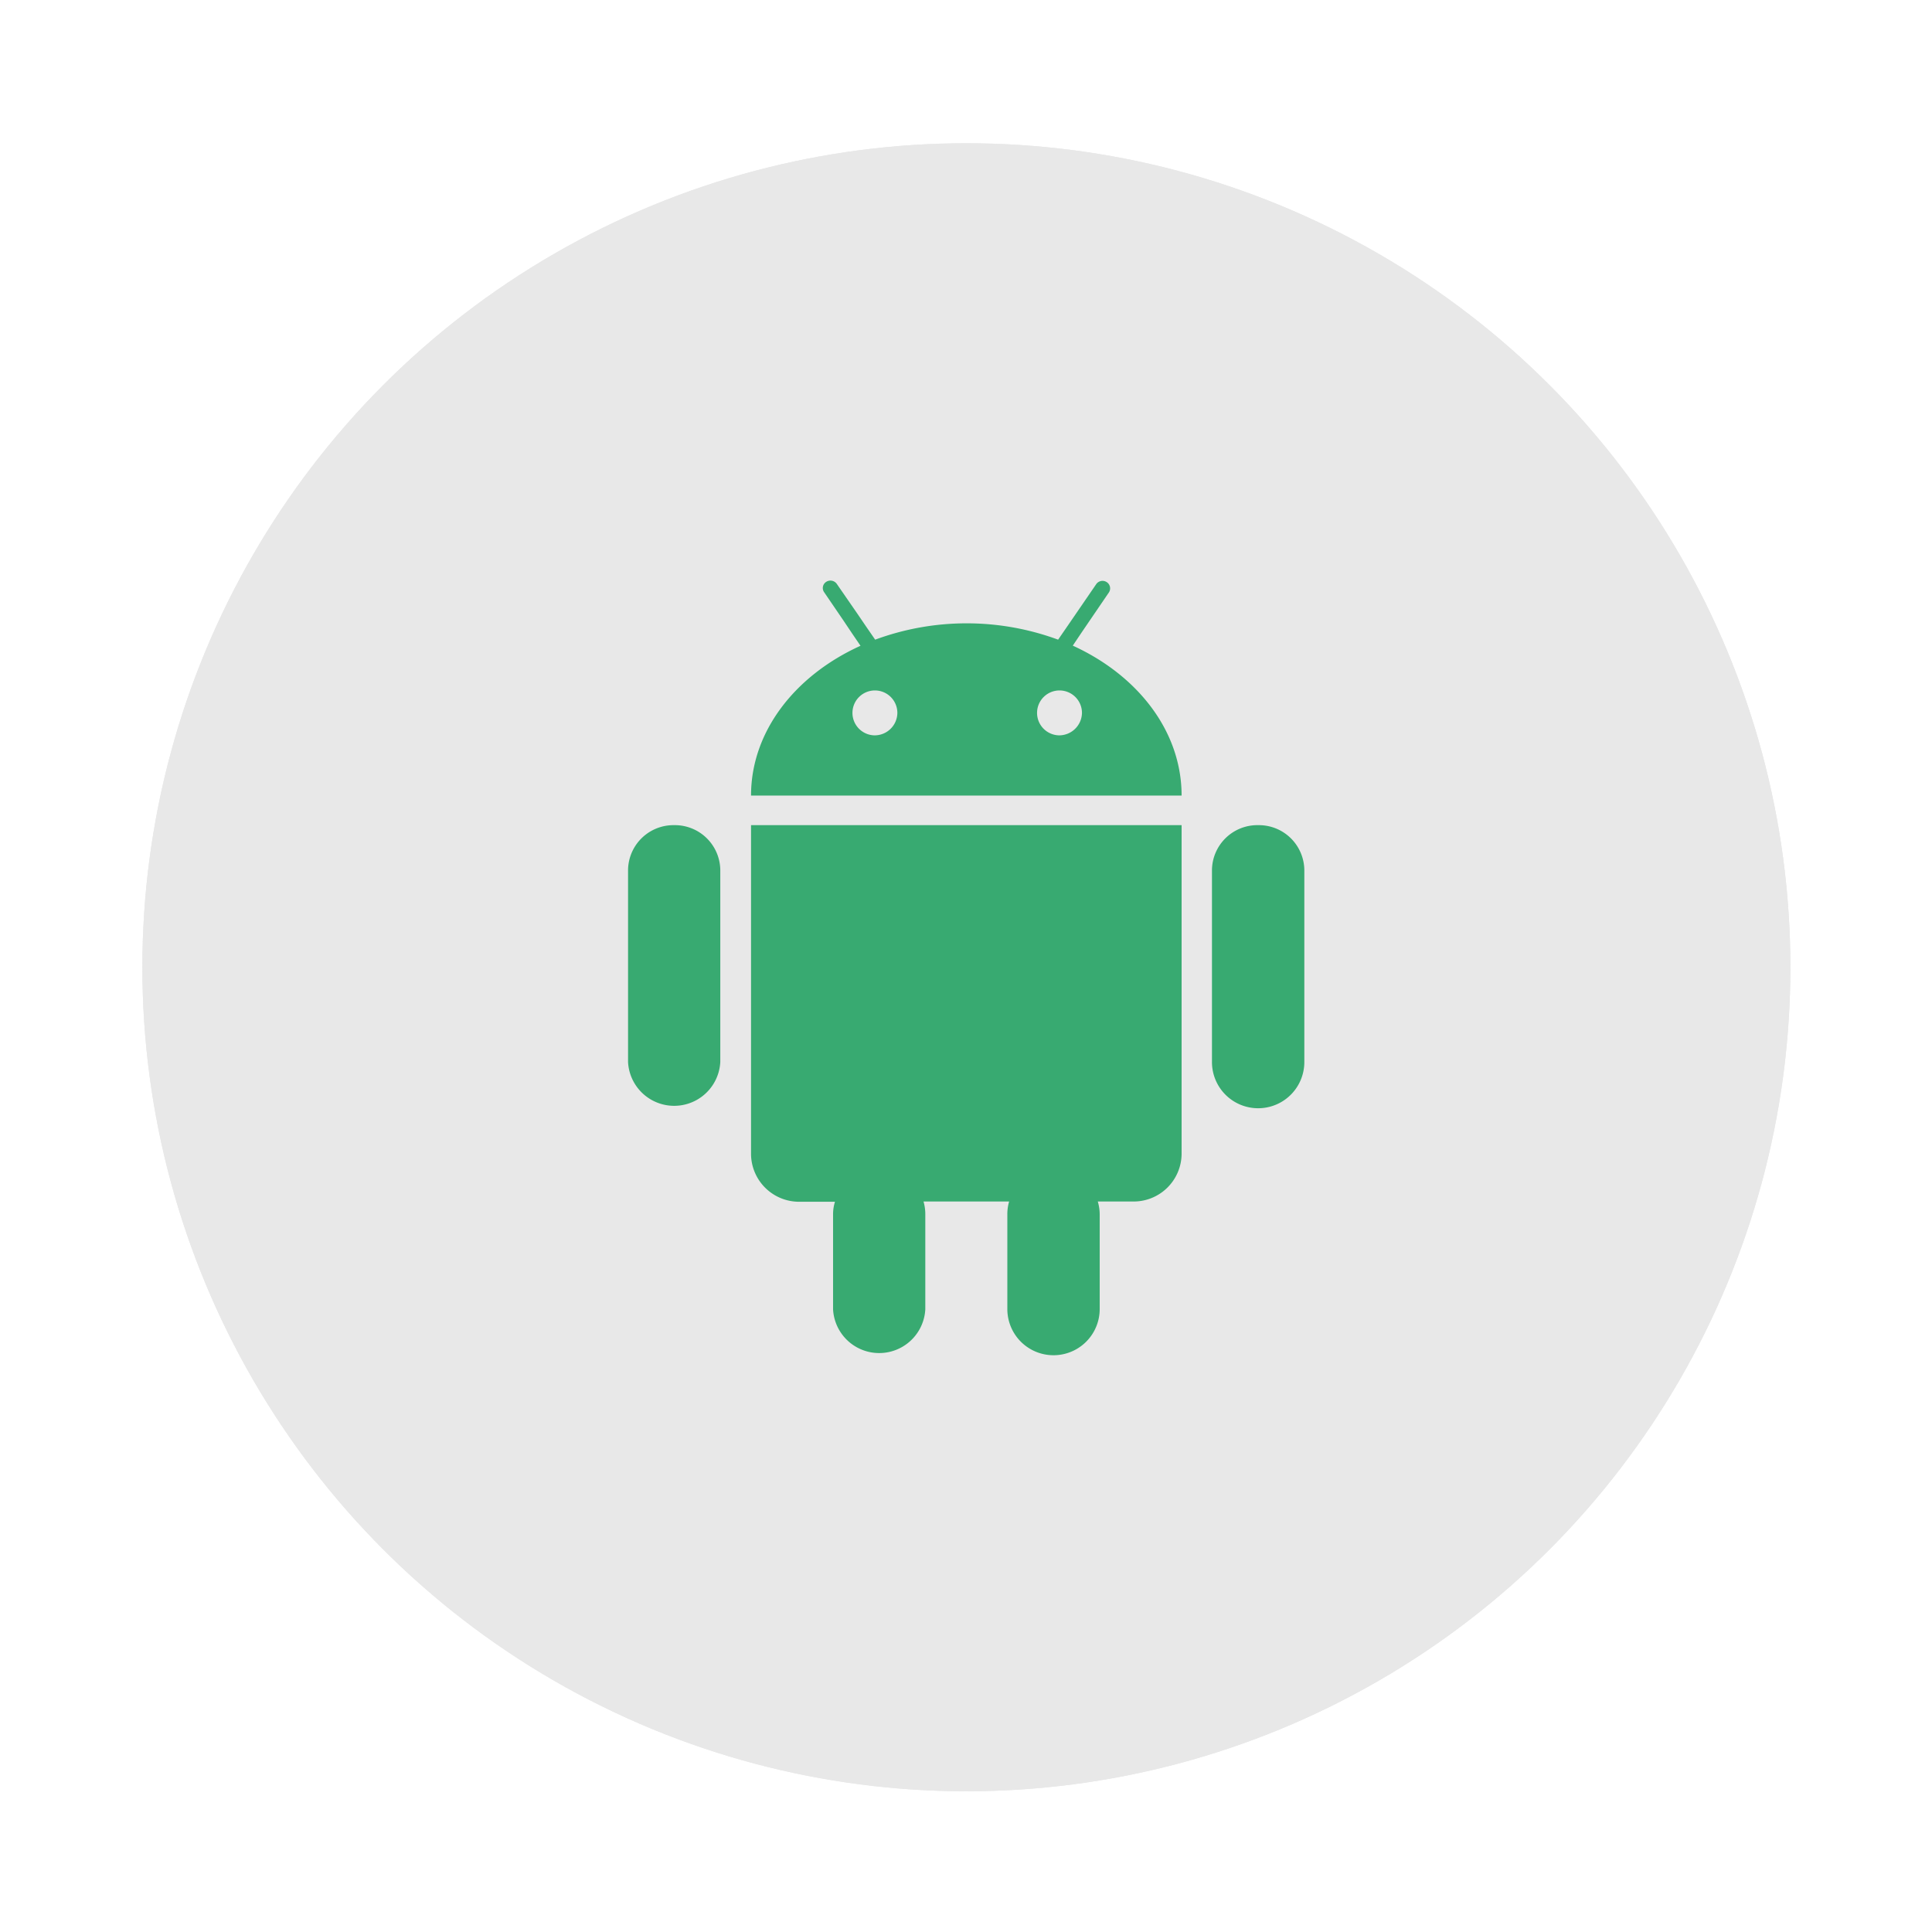
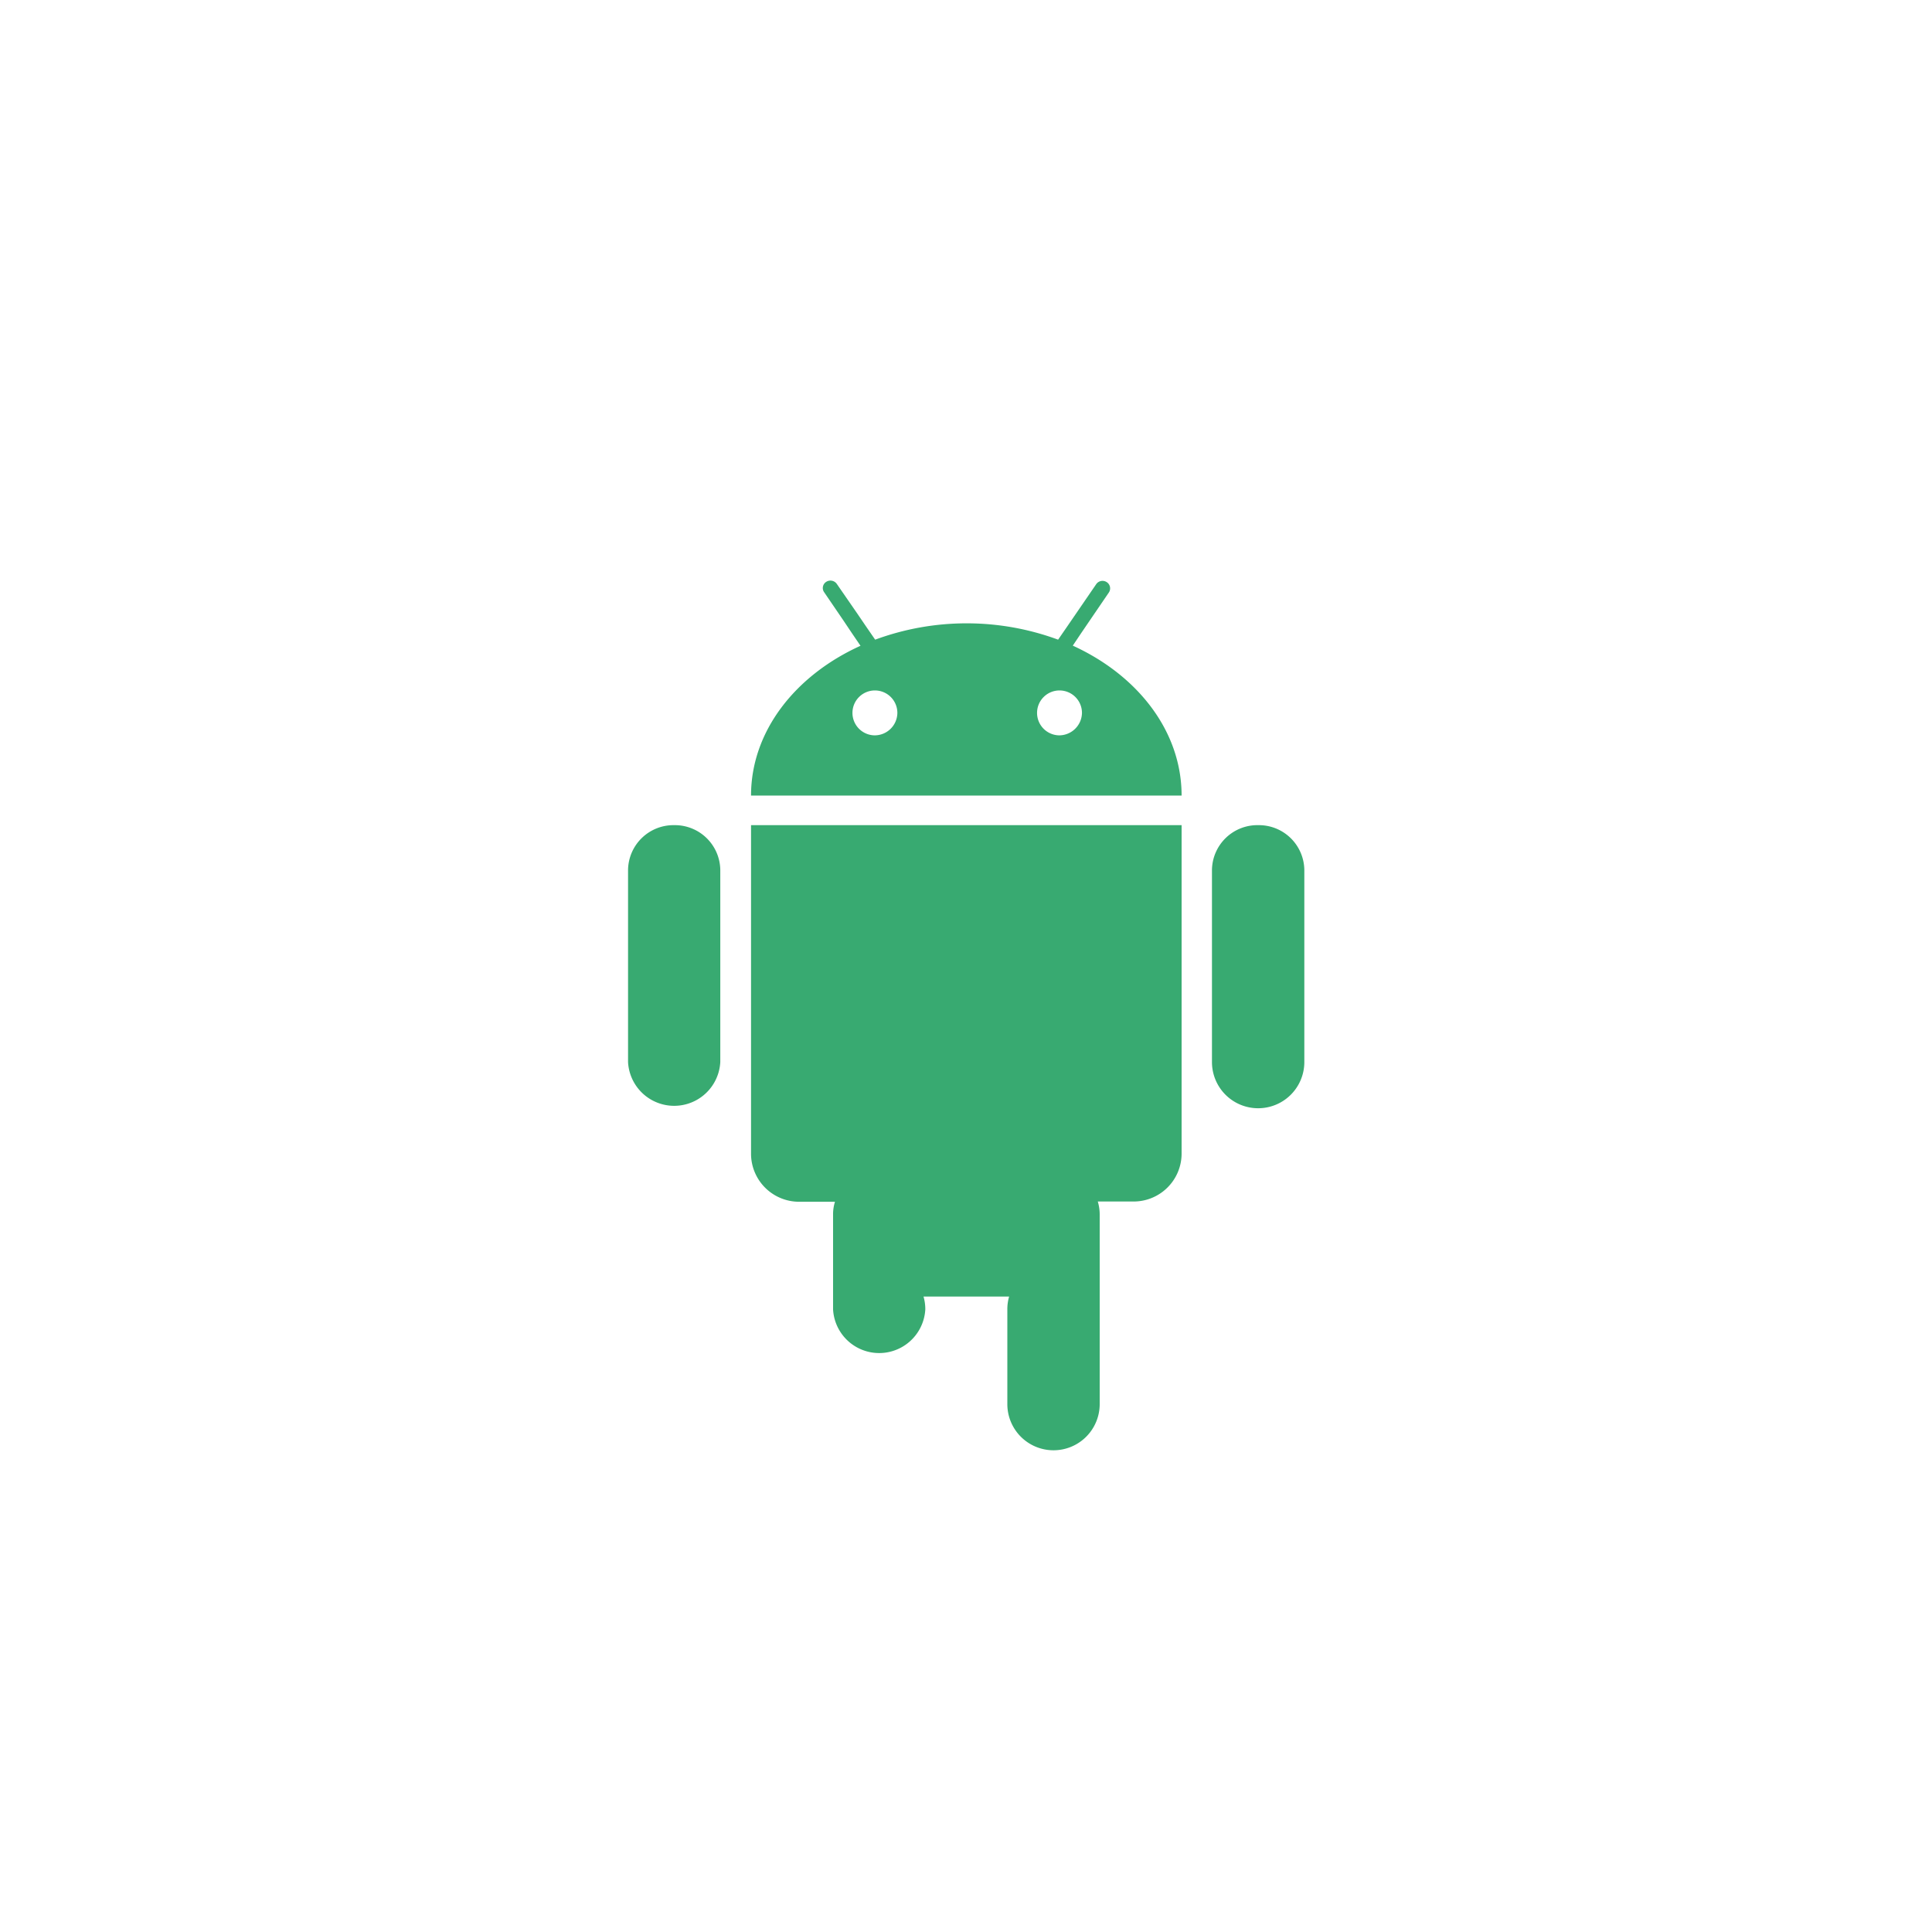
<svg xmlns="http://www.w3.org/2000/svg" viewBox="0 0 151.44 151.44" id="android">
  <g>
    <g>
      <g>
-         <circle cx="75.75" cy="75.82" r="64.59" fill="#e8e8e8" />
-         <circle cx="75.75" cy="75.82" r="64.59" fill="#e8e8e8" />
        <g>
-           <path fill="#38aa71" d="M83,57.64a1.76,1.76,0,1,1,1.81-1.76A1.79,1.79,0,0,1,83,57.64Zm-14.47,0a1.76,1.76,0,1,1,1.81-1.76,1.78,1.78,0,0,1-1.81,1.76Zm15.54-7,.67-1,.68-1,1.5-2.2a.58.58,0,0,0-.17-.81.6.6,0,0,0-.83.17l-2.29,3.34-.69,1a20.72,20.72,0,0,0-14.34,0l-.69-1-.68-1L65.6,45.78a.61.61,0,0,0-.84-.17.57.57,0,0,0-.16.81l1.5,2.2.67,1,.68,1c-5.12,2.32-8.58,6.71-8.58,11.74H92.62C92.62,57.3,89.16,52.91,84.05,50.59ZM59.13,64.68h-.26V90.49a3.77,3.77,0,0,0,3.82,3.71h2.76a3.24,3.24,0,0,0-.15,1v7.43a3.62,3.62,0,0,0,7.23,0V95.18a3.57,3.57,0,0,0-.14-1H79.1a3.57,3.57,0,0,0-.14,1v7.43a3.62,3.62,0,0,0,7.24,0V95.18a3.58,3.58,0,0,0-.15-1h2.76a3.76,3.76,0,0,0,3.81-3.71V64.68Zm-6.29,0a3.56,3.56,0,0,0-3.61,3.51V83.25a3.62,3.62,0,0,0,7.23,0V68.19A3.56,3.56,0,0,0,52.84,64.68Zm45.81,0A3.56,3.56,0,0,0,95,68.19V83.25a3.62,3.62,0,0,0,7.24,0V68.19A3.56,3.56,0,0,0,98.65,64.68Z" />
+           <path fill="#38aa71" d="M83,57.64a1.76,1.76,0,1,1,1.81-1.76A1.79,1.79,0,0,1,83,57.64Zm-14.47,0a1.76,1.76,0,1,1,1.81-1.76,1.78,1.78,0,0,1-1.81,1.76Zm15.54-7,.67-1,.68-1,1.5-2.2a.58.58,0,0,0-.17-.81.6.6,0,0,0-.83.17l-2.29,3.34-.69,1a20.72,20.72,0,0,0-14.34,0l-.69-1-.68-1L65.6,45.78a.61.61,0,0,0-.84-.17.57.57,0,0,0-.16.81l1.5,2.2.67,1,.68,1c-5.12,2.32-8.58,6.71-8.58,11.74H92.62C92.62,57.3,89.16,52.91,84.05,50.59ZM59.13,64.68h-.26V90.49a3.77,3.77,0,0,0,3.82,3.71h2.76a3.24,3.24,0,0,0-.15,1v7.43a3.62,3.62,0,0,0,7.23,0a3.57,3.57,0,0,0-.14-1H79.1a3.57,3.57,0,0,0-.14,1v7.43a3.62,3.62,0,0,0,7.24,0V95.18a3.58,3.58,0,0,0-.15-1h2.76a3.76,3.76,0,0,0,3.81-3.71V64.68Zm-6.29,0a3.56,3.56,0,0,0-3.61,3.51V83.25a3.62,3.62,0,0,0,7.23,0V68.19A3.56,3.56,0,0,0,52.84,64.68Zm45.81,0A3.56,3.56,0,0,0,95,68.19V83.25a3.62,3.62,0,0,0,7.24,0V68.19A3.56,3.56,0,0,0,98.65,64.68Z" />
        </g>
      </g>
    </g>
  </g>
</svg>